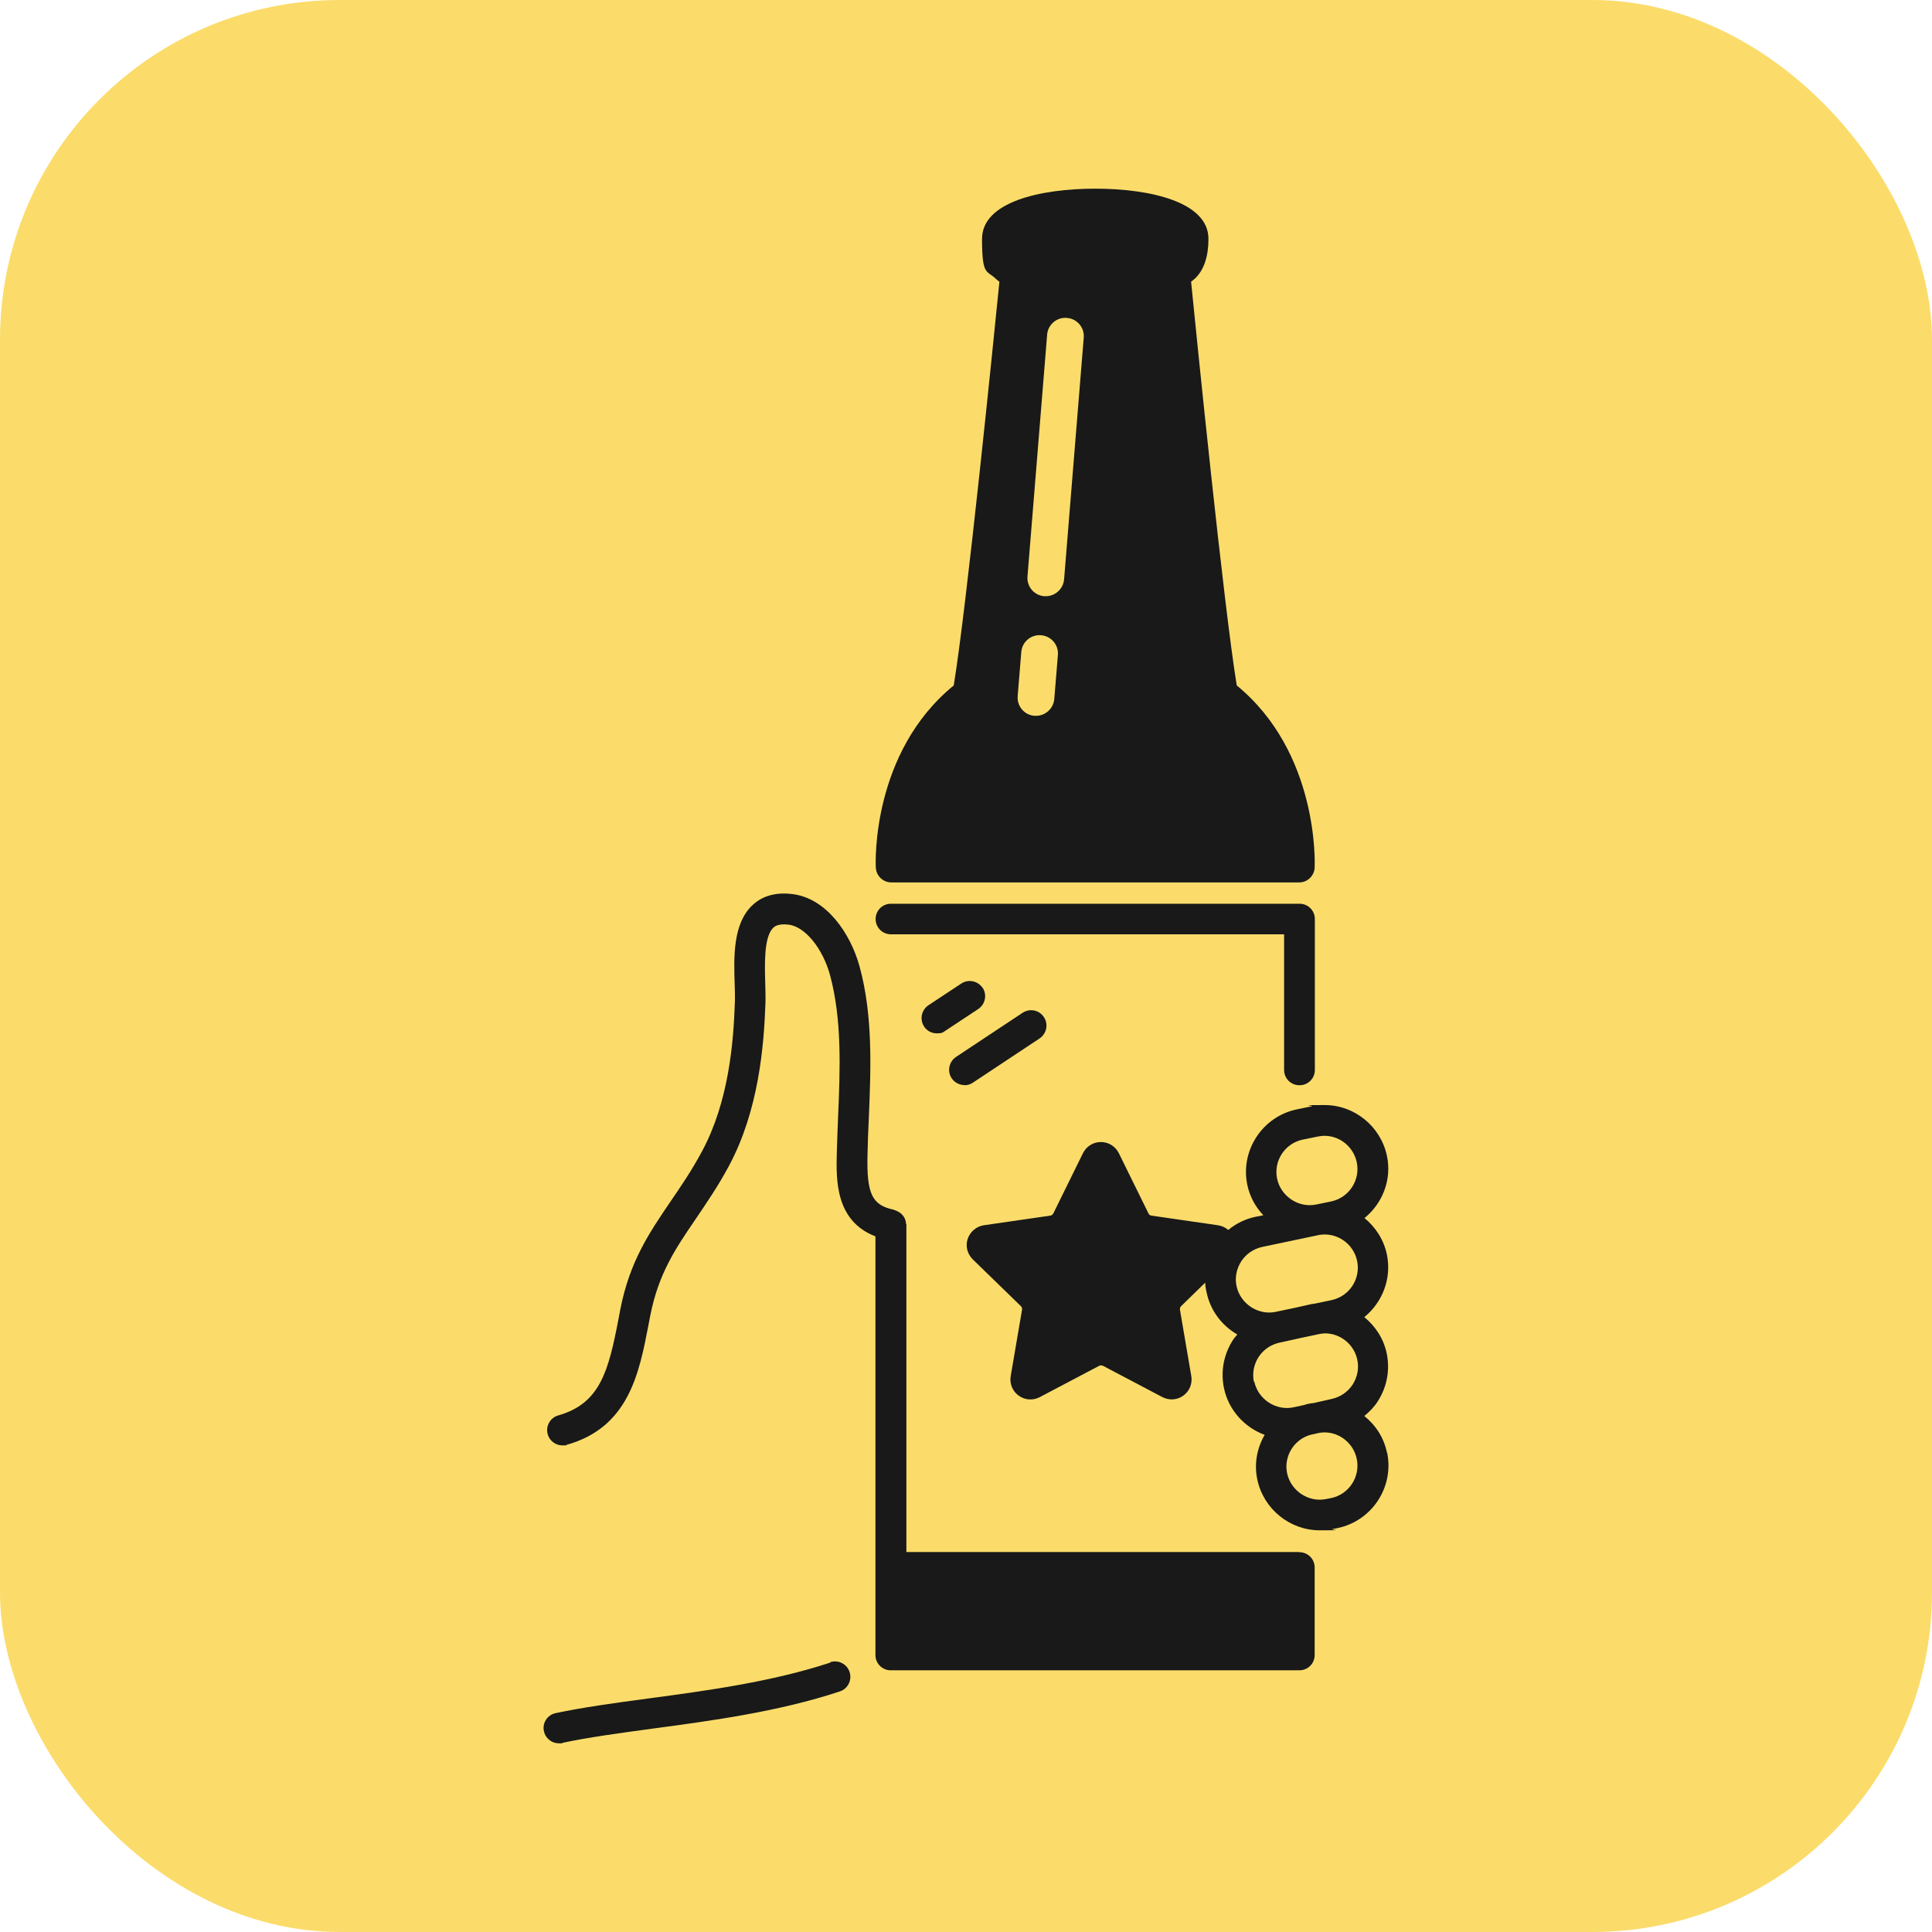
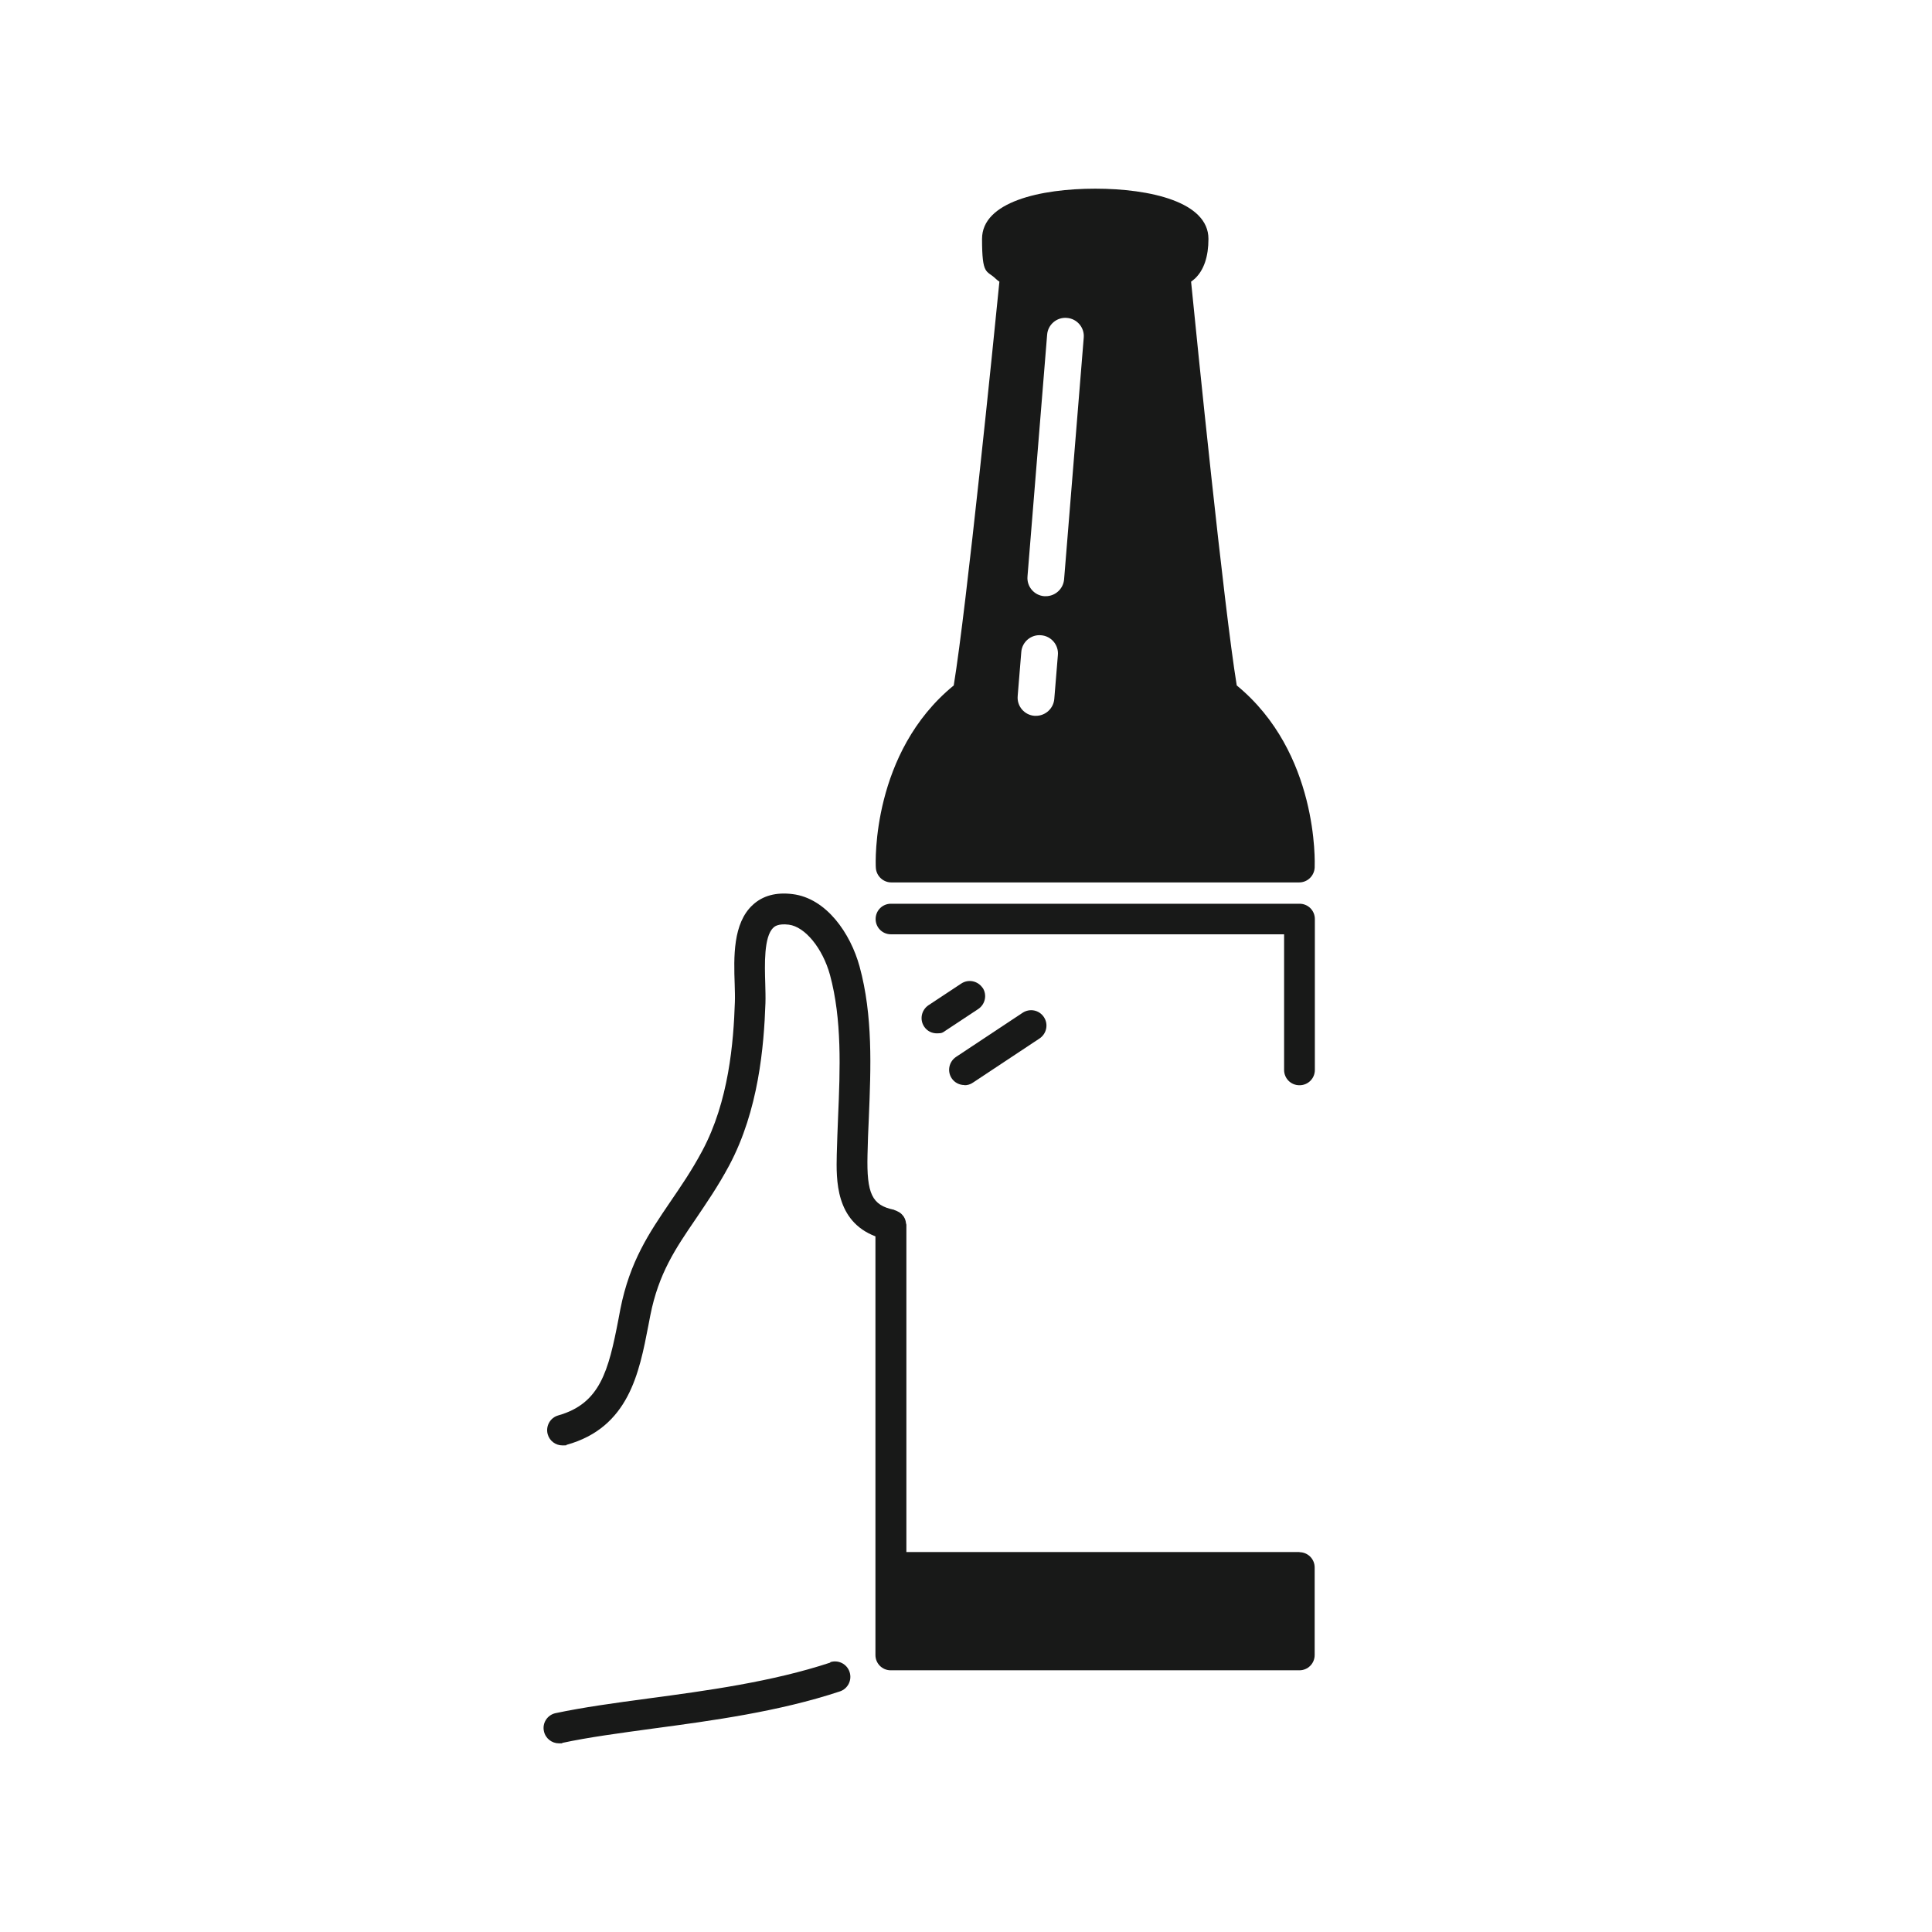
<svg xmlns="http://www.w3.org/2000/svg" id="Ebene_1" version="1.1" viewBox="0 0 1024 1024">
-   <rect x="0" width="1024" height="1024" rx="180" ry="180" fill="#fbdc6b" />
  <g>
    <path d="M511.2,575.2c1.5,0,3.1-.4,4.5-1.4l35.3-23.4c3.7-2.5,4.8-7.5,2.3-11.3-2.5-3.8-7.5-4.8-11.3-2.3l-35.3,23.4c-3.7,2.5-4.8,7.5-2.3,11.3,1.6,2.4,4.2,3.6,6.8,3.6Z" fill="#181918" />
    <path d="M520.8,523.6c-2.5-3.7-7.5-4.8-11.3-2.3l-17.4,11.5c-3.7,2.5-4.8,7.5-2.3,11.3,1.6,2.4,4.1,3.6,6.8,3.6s3.1-.4,4.5-1.4l17.4-11.5c3.7-2.5,4.8-7.5,2.3-11.3Z" fill="#181918" />
    <path d="M688.8,822.6h-208.4v-173.4c0-.3-.1-.5-.2-.8,0-.6-.2-1.1-.3-1.6-.2-.5-.3-1-.6-1.4-.2-.5-.5-.9-.9-1.3-.3-.4-.7-.8-1.1-1.1-.4-.3-.8-.6-1.3-.8-.5-.3-1-.5-1.5-.7-.3,0-.4-.2-.7-.3-11.6-2.4-14.5-8.4-14-29.1.1-6.4.4-13,.7-19.6,1.1-26.7,2.2-54.2-4.9-80.2-4.8-17.6-17.6-36.2-35.5-38.4-8.7-1.1-15.8.8-21.1,5.7-10.6,9.7-10.1,27.7-9.6,42.1.1,3.4.2,6.6.1,9.4-.7,21.3-3.2,52.6-17.3,78.9-5.6,10.5-11.4,18.9-17,27.1-11,16.2-21.4,31.4-26.4,56.8l-1,5.3c-5.3,27.5-9.7,44.7-31.9,51-4.3,1.2-6.8,5.7-5.6,10,1,3.6,4.3,5.9,7.8,5.9s1.5,0,2.2-.3c33-9.2,38.5-38.1,43.4-63.5l1-5.2c4.4-22.2,13.4-35.4,23.9-50.8,5.8-8.6,11.9-17.4,17.9-28.6,15.6-29.3,18.4-63.1,19.2-86,.1-3,0-6.6-.1-10.4-.3-9.9-.8-24.9,4.3-29.6.6-.6,2.5-2.3,8.2-1.6,8.6,1.1,17.9,12.5,21.8,26.6,6.4,23.6,5.4,49.9,4.3,75.3-.3,6.7-.5,13.4-.7,19.9-.3,13.5-.7,35.3,20.5,43.4v221.9c0,4.5,3.6,8.1,8.1,8.1h216.6c4.5,0,8.1-3.6,8.1-8.1v-46.4c0-4.5-3.6-8.1-8.1-8.1Z" fill="#181918" />
    <path d="M440.1,881.2c-30.9,10.2-65.6,14.9-96.3,19-17.9,2.4-34.7,4.7-49.3,7.8-4.4.9-7.2,5.3-6.2,9.6.8,3.8,4.2,6.4,7.9,6.4s1.1,0,1.7-.2c13.9-3,30.5-5.2,48-7.6,31.4-4.2,66.9-9,99.2-19.7,4.3-1.4,6.6-6,5.2-10.3-1.4-4.3-6-6.6-10.3-5.2Z" fill="#181918" />
-     <path d="M735.1,769.9c-1.6-7.9-6-14.6-12-19.4,2.7-2.2,5.2-4.7,7.1-7.7,4.9-7.6,6.6-16.6,4.8-25.4-1.6-7.8-6-14.5-11.9-19.3,9.5-7.7,14.6-20.3,12-33.1-1.6-7.8-6-14.6-11.9-19.4,9.5-7.7,14.6-20.3,11.9-33-3.3-15.6-17.2-26.9-33-26.9s-4.7.2-7,.7l-7.8,1.6c-18.2,3.8-30,21.8-26.2,40,1.3,6.2,4.3,11.7,8.5,16.1l-4,.8c-5.4,1.1-10.4,3.5-14.6,7-1.5-1.3-3.4-2.2-5.5-2.5l-35.2-5.1c-.7-.1-1.3-.5-1.6-1.2l-15.7-31.9c-1.8-3.6-5.4-5.9-9.5-5.9s-7.7,2.3-9.5,5.9l-15.7,31.9c-.3.6-.9,1.1-1.6,1.2l-35.2,5.1c-4,.6-7.3,3.4-8.6,7.2-1.3,3.9-.2,8,2.7,10.9l25.5,24.8c.5.5.7,1.2.6,1.9l-6,35.1c-.7,4,.9,8,4.2,10.4,3.3,2.4,7.6,2.7,11.2.8l31.5-16.6c.6-.3,1.4-.3,2,0l31.5,16.6c1.6.8,3.3,1.2,4.9,1.2,2.2,0,4.4-.7,6.2-2,3.3-2.4,4.9-6.4,4.2-10.4l-6-35.1c-.1-.7.1-1.4.6-1.9l12.8-12.5c0,1.7.3,3.4.7,5.1,2,9.7,8.1,17.7,16.3,22.4-.8,1-1.6,1.8-2.3,2.9-4.9,7.6-6.6,16.6-4.8,25.4,2.4,11.7,10.9,21,21.6,24.9-4,6.9-5.7,15.2-3.9,23.7,3.3,15.6,17.2,26.9,33.1,26.9s4.7-.2,6.9-.7l2.6-.5c18.2-3.8,30-21.8,26.2-40ZM690.6,604l7.8-1.6c1.2-.2,2.4-.4,3.6-.4,8.2,0,15.4,5.9,17.1,14,2,9.5-4.1,18.8-13.6,20.8l-7.8,1.6c-9.4,2-18.8-4.3-20.8-13.6-2-9.5,4.1-18.8,13.6-20.8ZM655.4,681.7c-1-4.6,0-9.3,2.5-13.2,2.6-3.9,6.5-6.6,11.1-7.6l29.5-6.2c1.2-.3,2.4-.4,3.6-.4,8.3,0,15.5,5.9,17.2,14,2,9.5-4.1,18.8-13.6,20.8l-9.6,2c-.3,0-.7,0-1,.1l-8,1.8-10.9,2.3c-9.4,2-18.8-4.3-20.8-13.6ZM664.6,732.4c-1-4.6,0-9.3,2.5-13.2,2.6-3.9,6.5-6.6,11.2-7.6l11.8-2.6,9.5-2c.9-.1,1.7-.3,2.6-.3,8.3,0,15.5,5.9,17.2,14,1,4.6,0,9.3-2.5,13.2-2.6,3.9-6.5,6.6-11.2,7.6l-9.7,2.2c-.2,0-.4,0-.6,0l-2.6.5c-.4,0-.8.3-1.2.4l-6,1.3c-9.4,2-18.8-4.3-20.8-13.6ZM705.6,794l-2.6.5c-9.4,2-18.8-4.3-20.8-13.6-1.9-9,3.6-17.9,12.3-20.4l4.5-1c1-.2,2-.3,3-.3,8.2,0,15.4,5.9,17.1,14,2,9.5-4.1,18.8-13.5,20.8Z" fill="#181918" />
    <path d="M688.8,575.2c4.5,0,8.1-3.6,8.1-8.1v-80c0-4.5-3.6-8.1-8.1-8.1h-216.6c-4.5,0-8.1,3.6-8.1,8.1s3.6,8.1,8.1,8.1h208.4v71.9c0,4.5,3.6,8.1,8.1,8.1Z" fill="#181918" />
    <path d="M472.7,467.7h215.9c4.4,0,8-3.5,8.2-7.9.1-2.5,2.1-60.9-41.3-96.5-6.9-42.2-21.1-182.8-24.2-214,.7-.5,1.4-1.1,2.1-1.7,4.7-4.5,7.1-11.6,7.1-21,0-19.6-31-26.6-60-26.6s-60,7-60,26.6,2.4,16.5,7.1,21c.7.7,1.4,1.2,2.1,1.7-3.1,31.2-17.3,171.8-24.2,214-43.5,35.5-41.5,93.9-41.3,96.5.2,4.6,4.1,8.1,8.6,7.9ZM544.6,305.4l10.4-128c.4-5.4,5.2-9.4,10.5-8.9,5.4.4,9.4,5.2,8.9,10.5l-10.4,128c-.4,5.1-4.7,9-9.7,9s-.5,0-.8,0c-5.4-.4-9.4-5.2-8.9-10.5ZM539.4,368.8l1.9-23.2c.4-5.4,5.2-9.4,10.5-8.9,5.4.4,9.4,5.2,8.9,10.5l-1.9,23.2c-.4,5.1-4.7,9-9.7,9s-.5,0-.8,0c-5.4-.4-9.4-5.2-8.9-10.5Z" fill="#181918" />
  </g>
</svg>